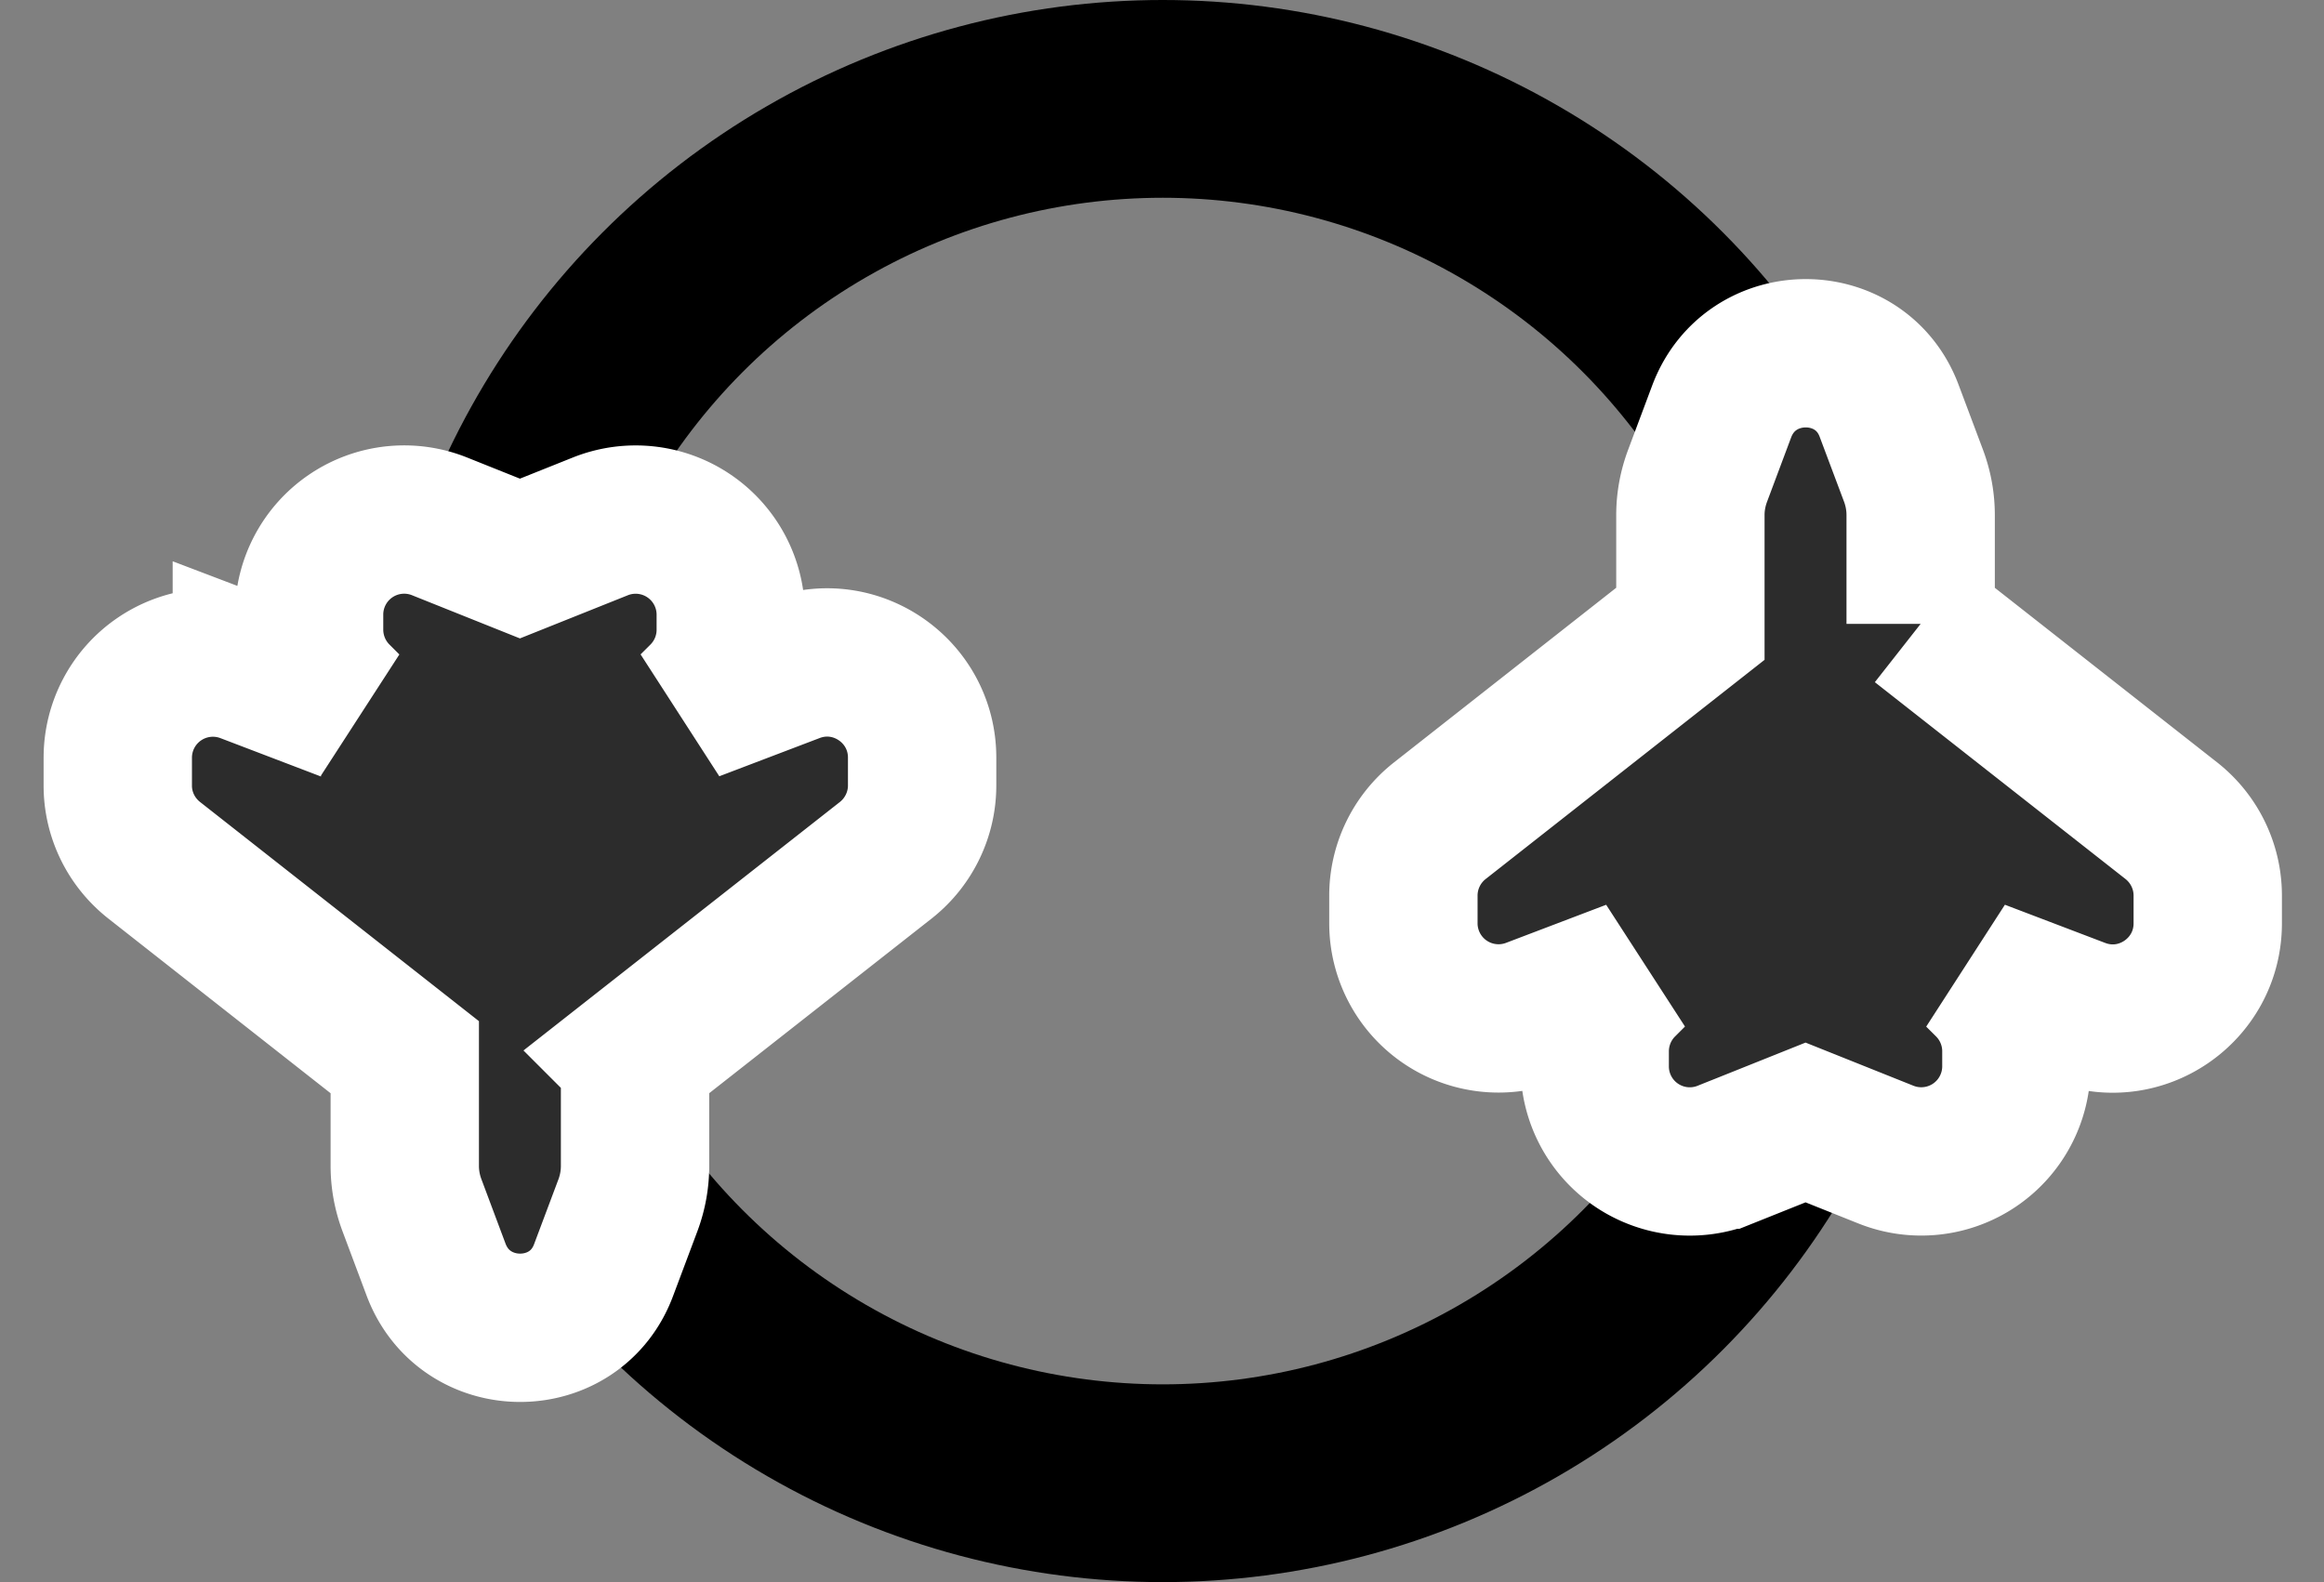
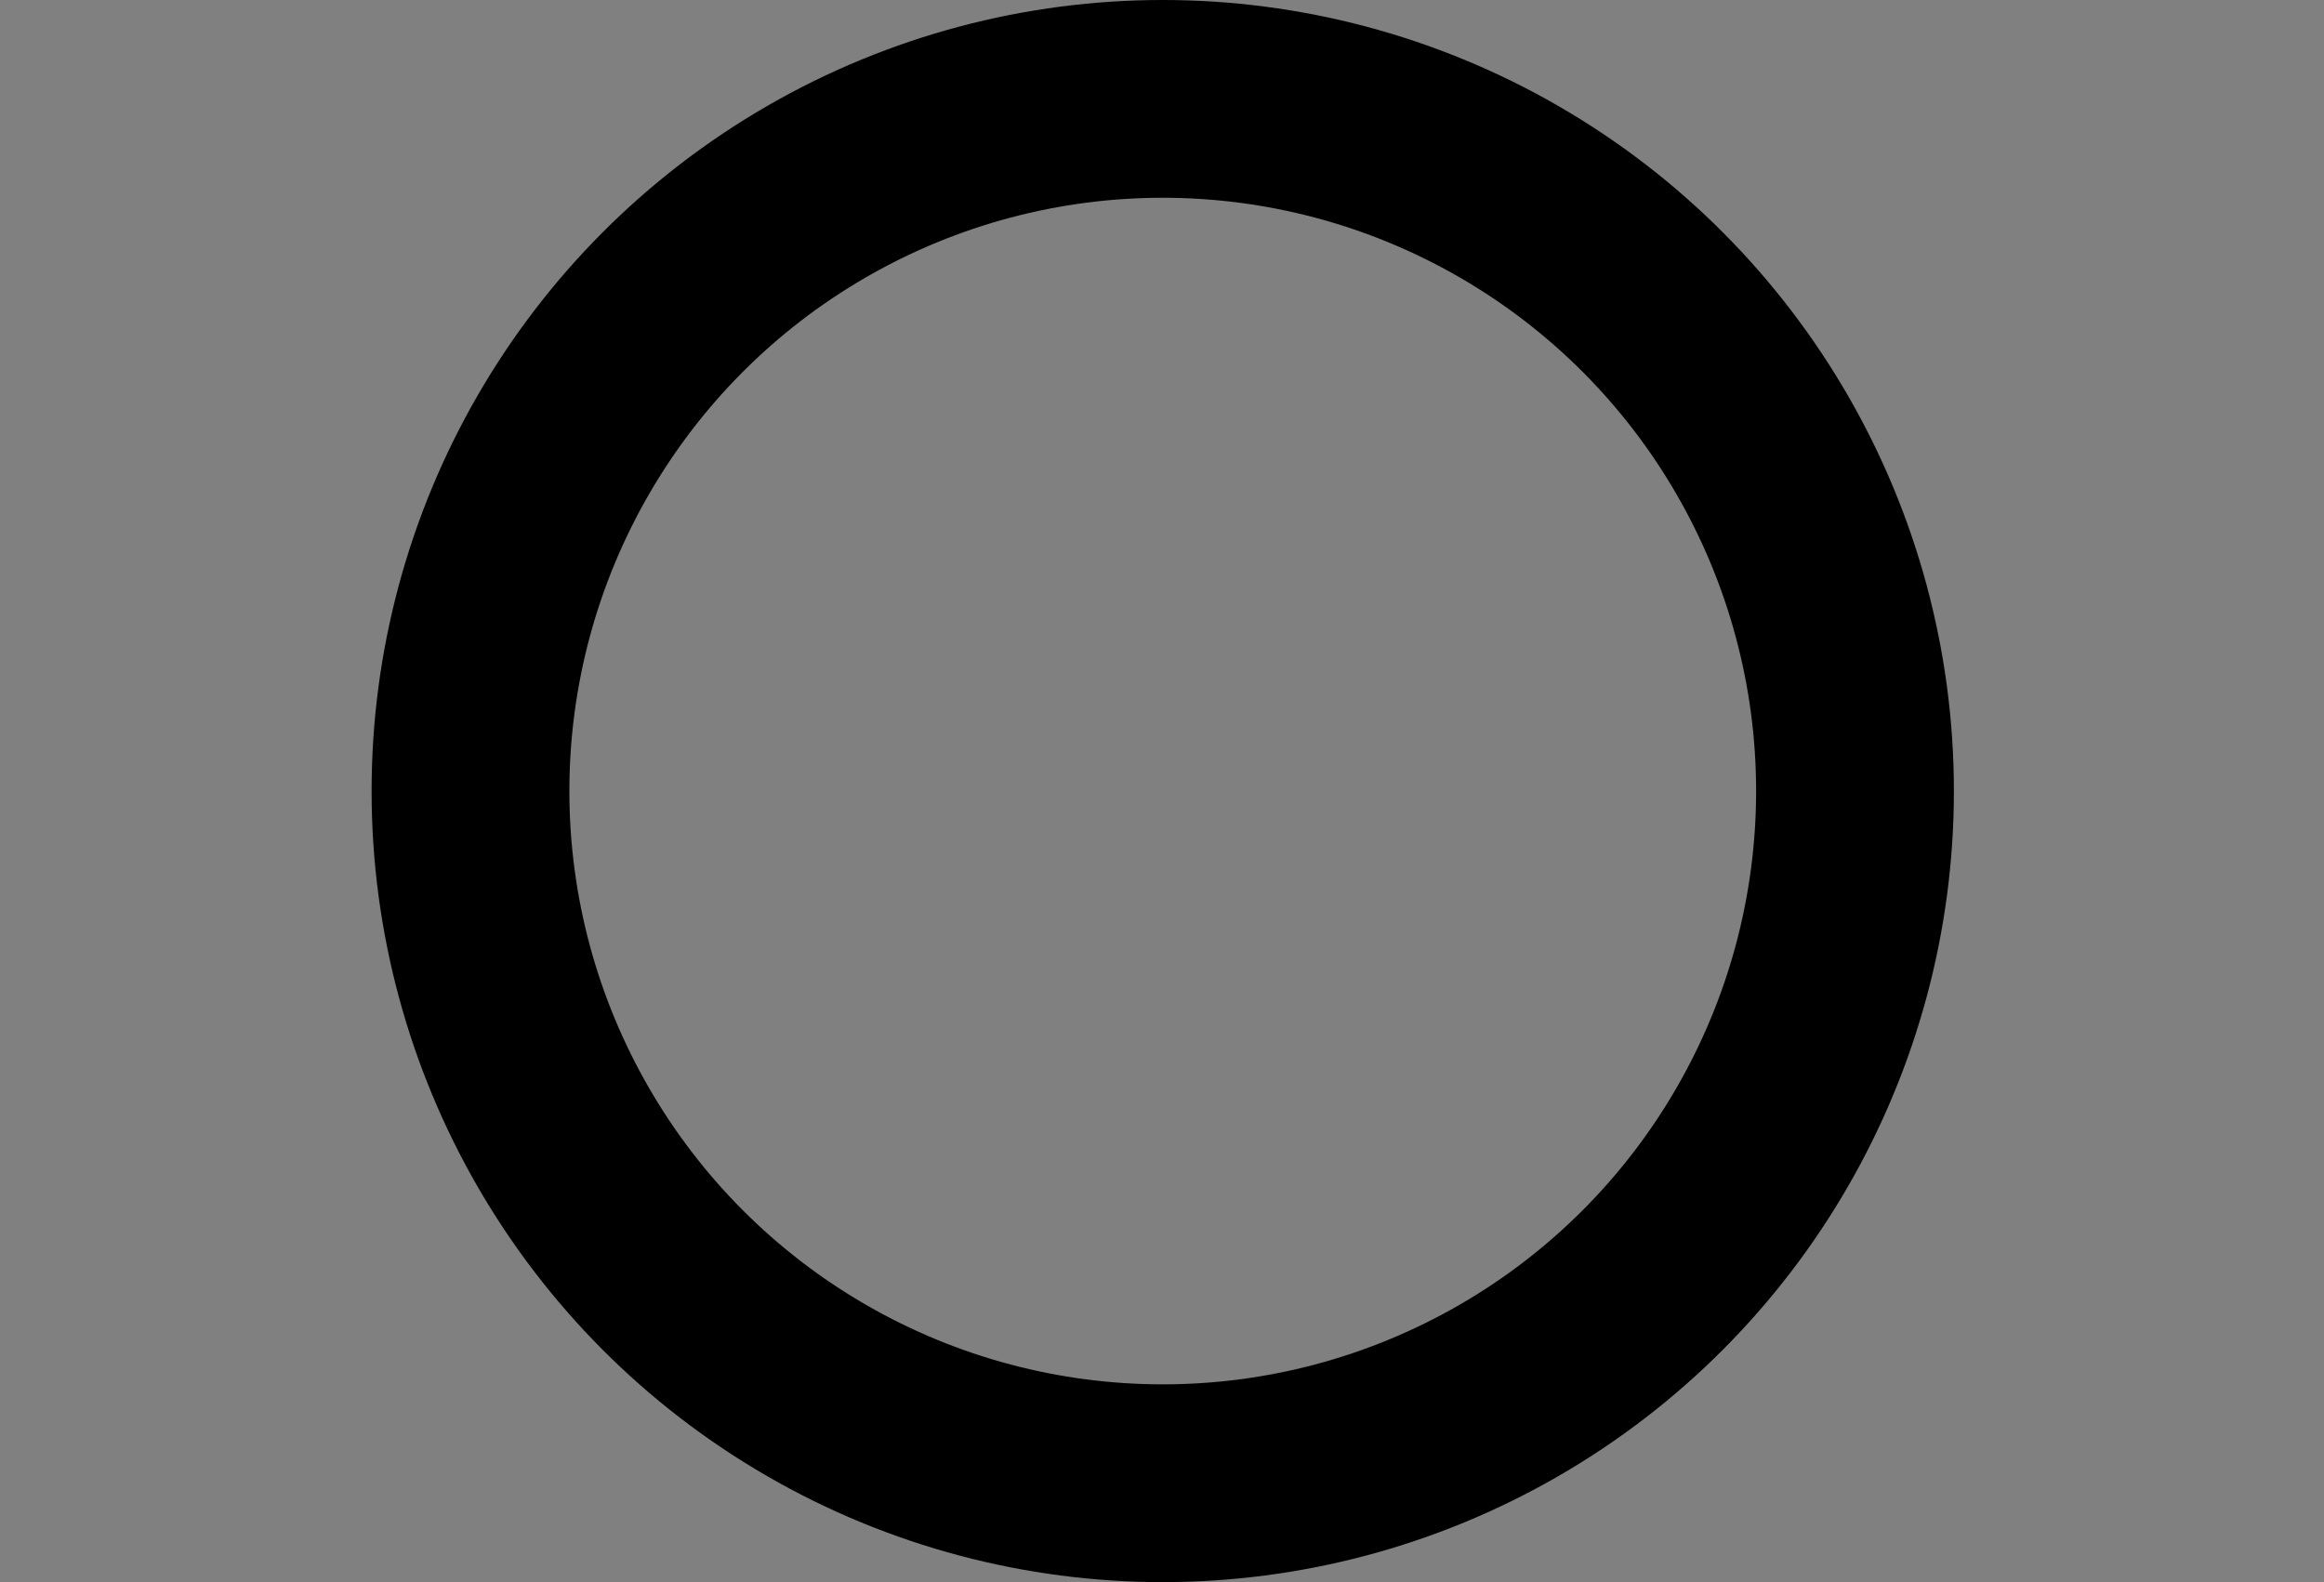
<svg xmlns="http://www.w3.org/2000/svg" width="47" height="32" viewBox="0 0 47 32">
  <rect x="0" y="0" width="47" height="32" fill="#808080" stroke="none" />
  <g fill="none" fill-rule="evenodd" transform="translate(1.515 2)">
    <circle cx="22" cy="14" r="14" stroke="#000" stroke-width="4" />
-     <path fill="#2C2C2C" stroke="#FFF" stroke-width="3" d="M37.328 10.618l5.075 3.986c.46.365.731.92.731 1.51v.561c0 1.348-1.35 2.28-2.609 1.798l-2.027-.772.202.201c.36.36.564.849.564 1.36v.3a1.924 1.924 0 0 1-2.639 1.791L35 20.703l-1.624.65a1.923 1.923 0 0 1-2.64-1.781v-.32c.004-.505.205-.99.564-1.349l.201-.201-2.024.77a1.924 1.924 0 0 1-2.61-1.797v-.55a1.926 1.926 0 0 1 .734-1.523l5.07-3.985V8.42c0-.269.048-.533.143-.79l.489-1.306c.589-1.573 2.819-1.571 3.393 0l.49 1.305c.094.254.142.52.142.79v2.2zM11.328 19.382l5.075-3.986c.46-.365.731-.92.731-1.51v-.561c0-1.348-1.35-2.28-2.609-1.798l-2.027.772.202-.201c.36-.36.564-.849.564-1.36v-.3a1.924 1.924 0 0 0-2.639-1.791L9 9.297l-1.624-.65a1.923 1.923 0 0 0-2.64 1.781v.32c.004.505.205.99.564 1.349l.201.201-2.024-.77a1.924 1.924 0 0 0-2.61 1.797v.55c-.005.595.268 1.155.734 1.523l5.07 3.985v2.198c0 .269.048.533.143.79l.489 1.306c.589 1.573 2.819 1.571 3.393 0l.49-1.305c.094-.254.142-.52.142-.79v-2.2z" />
  </g>
</svg>